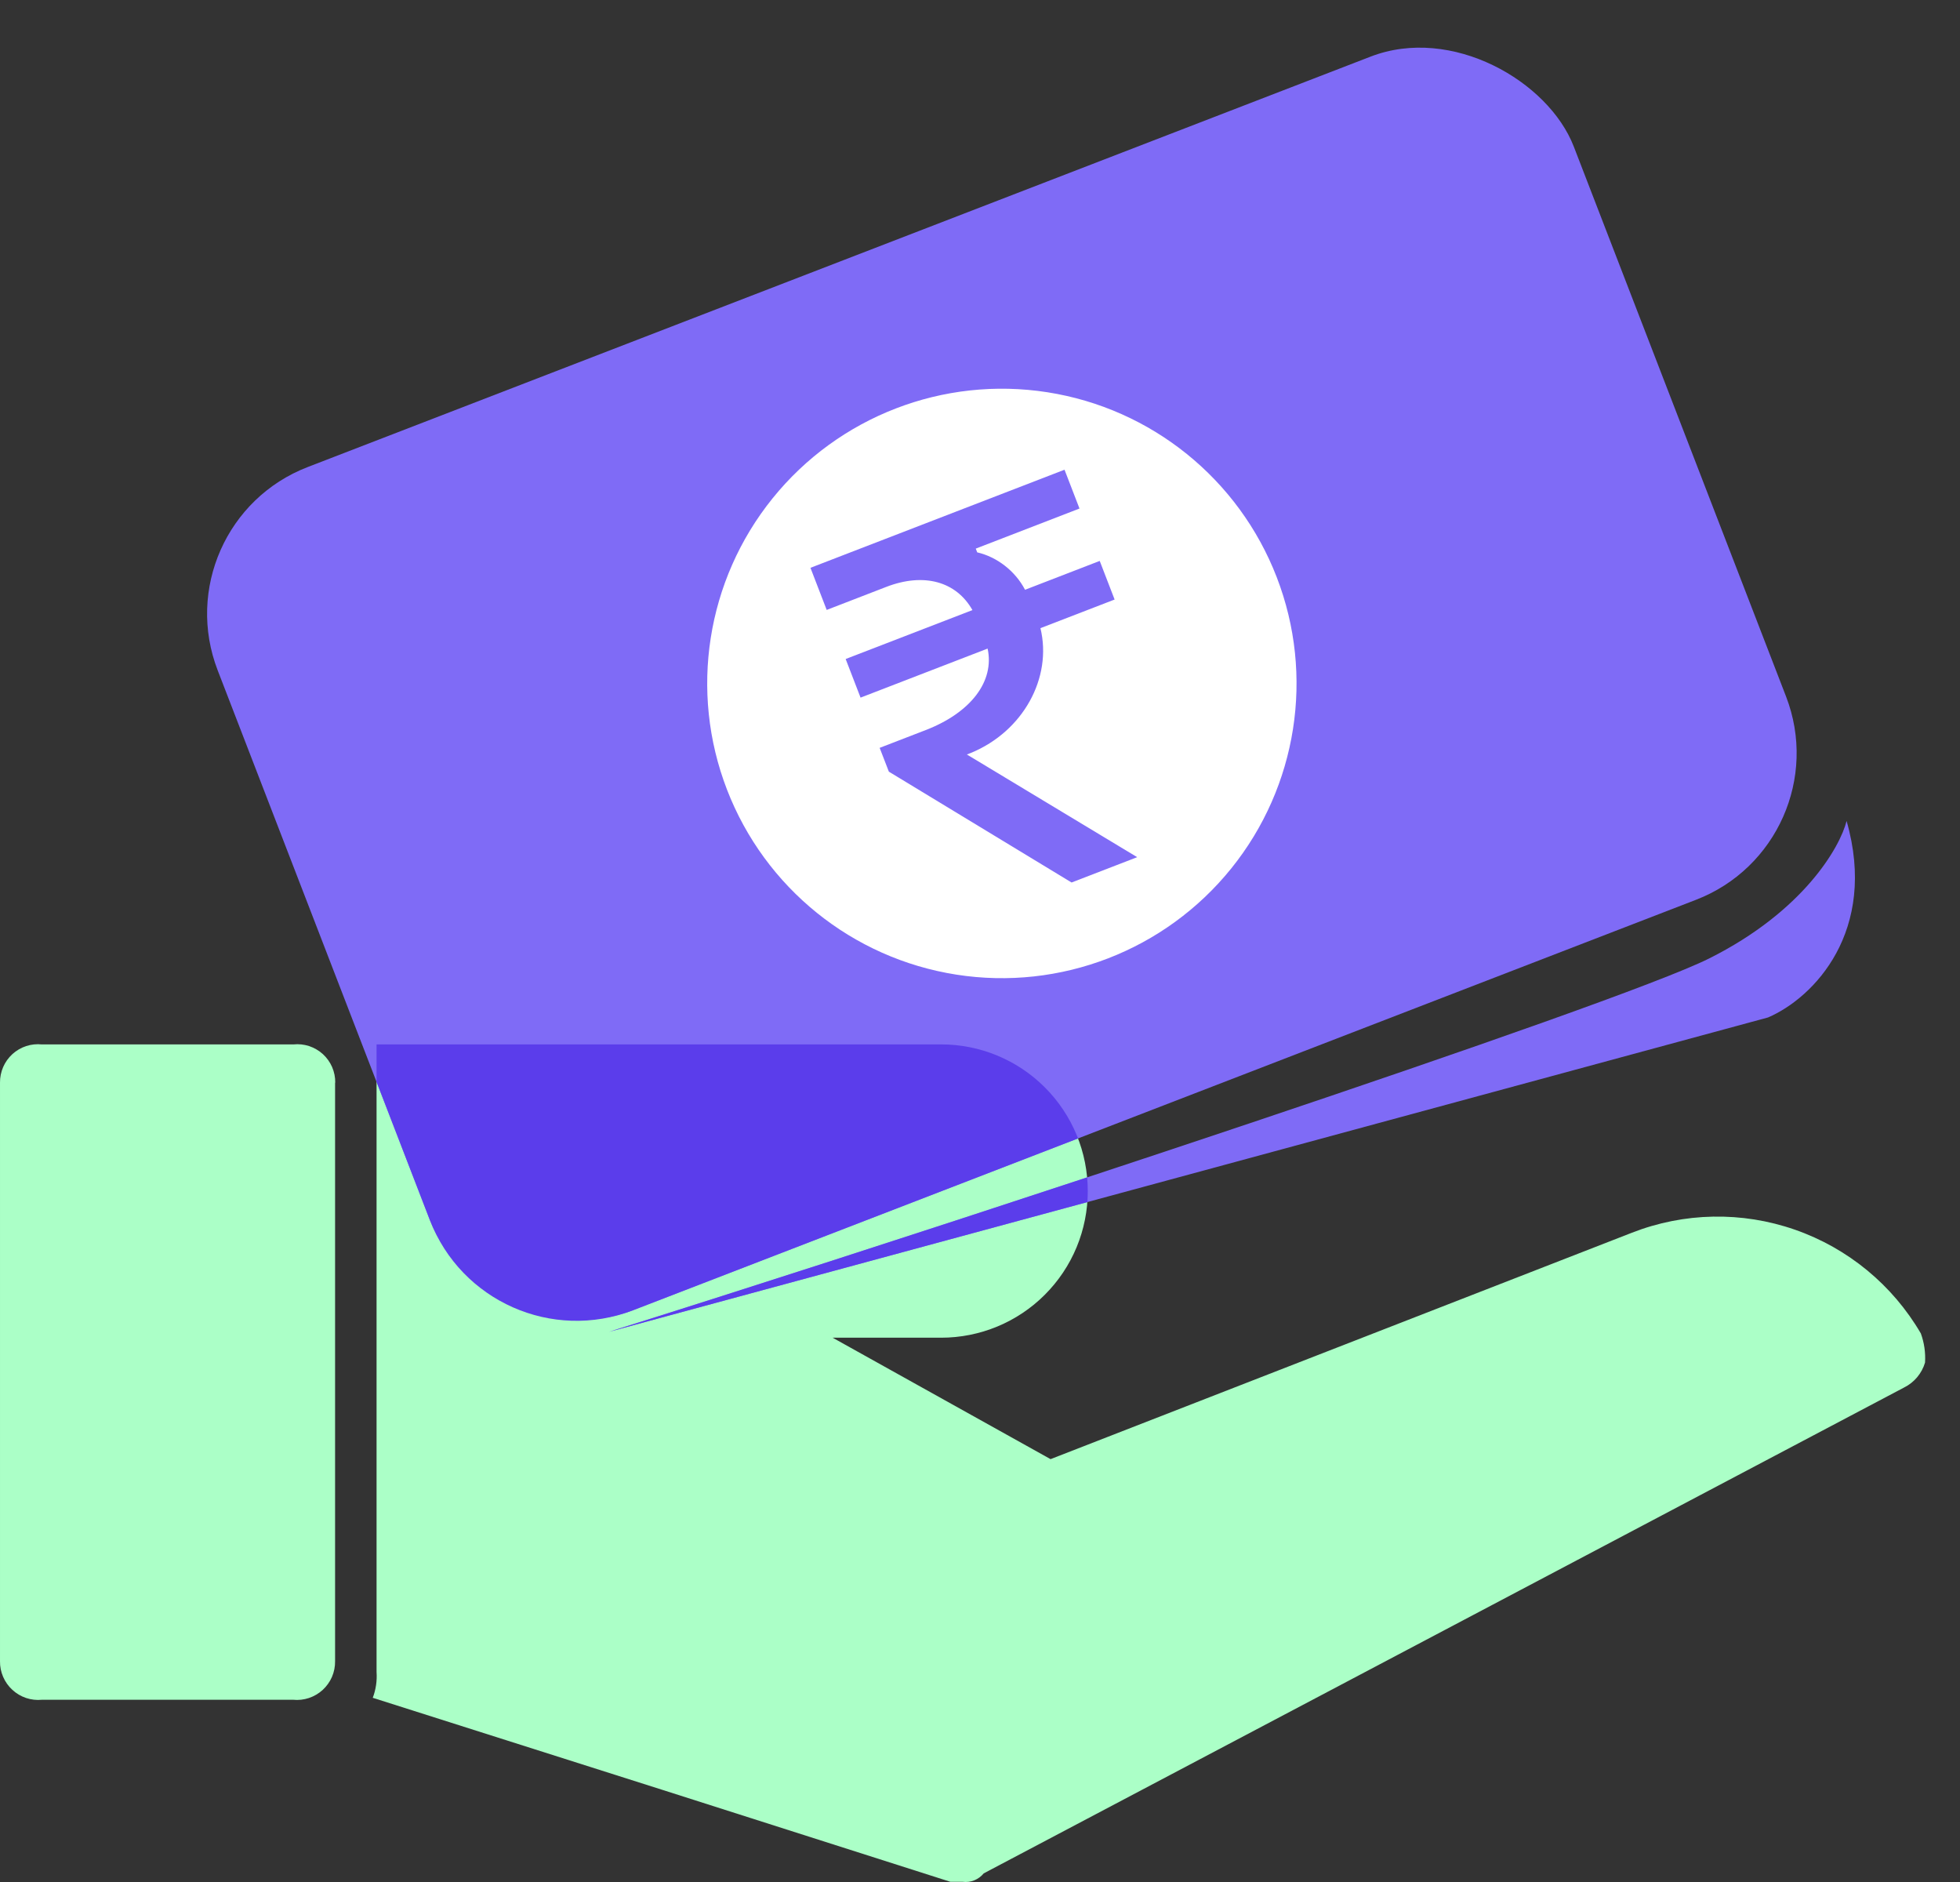
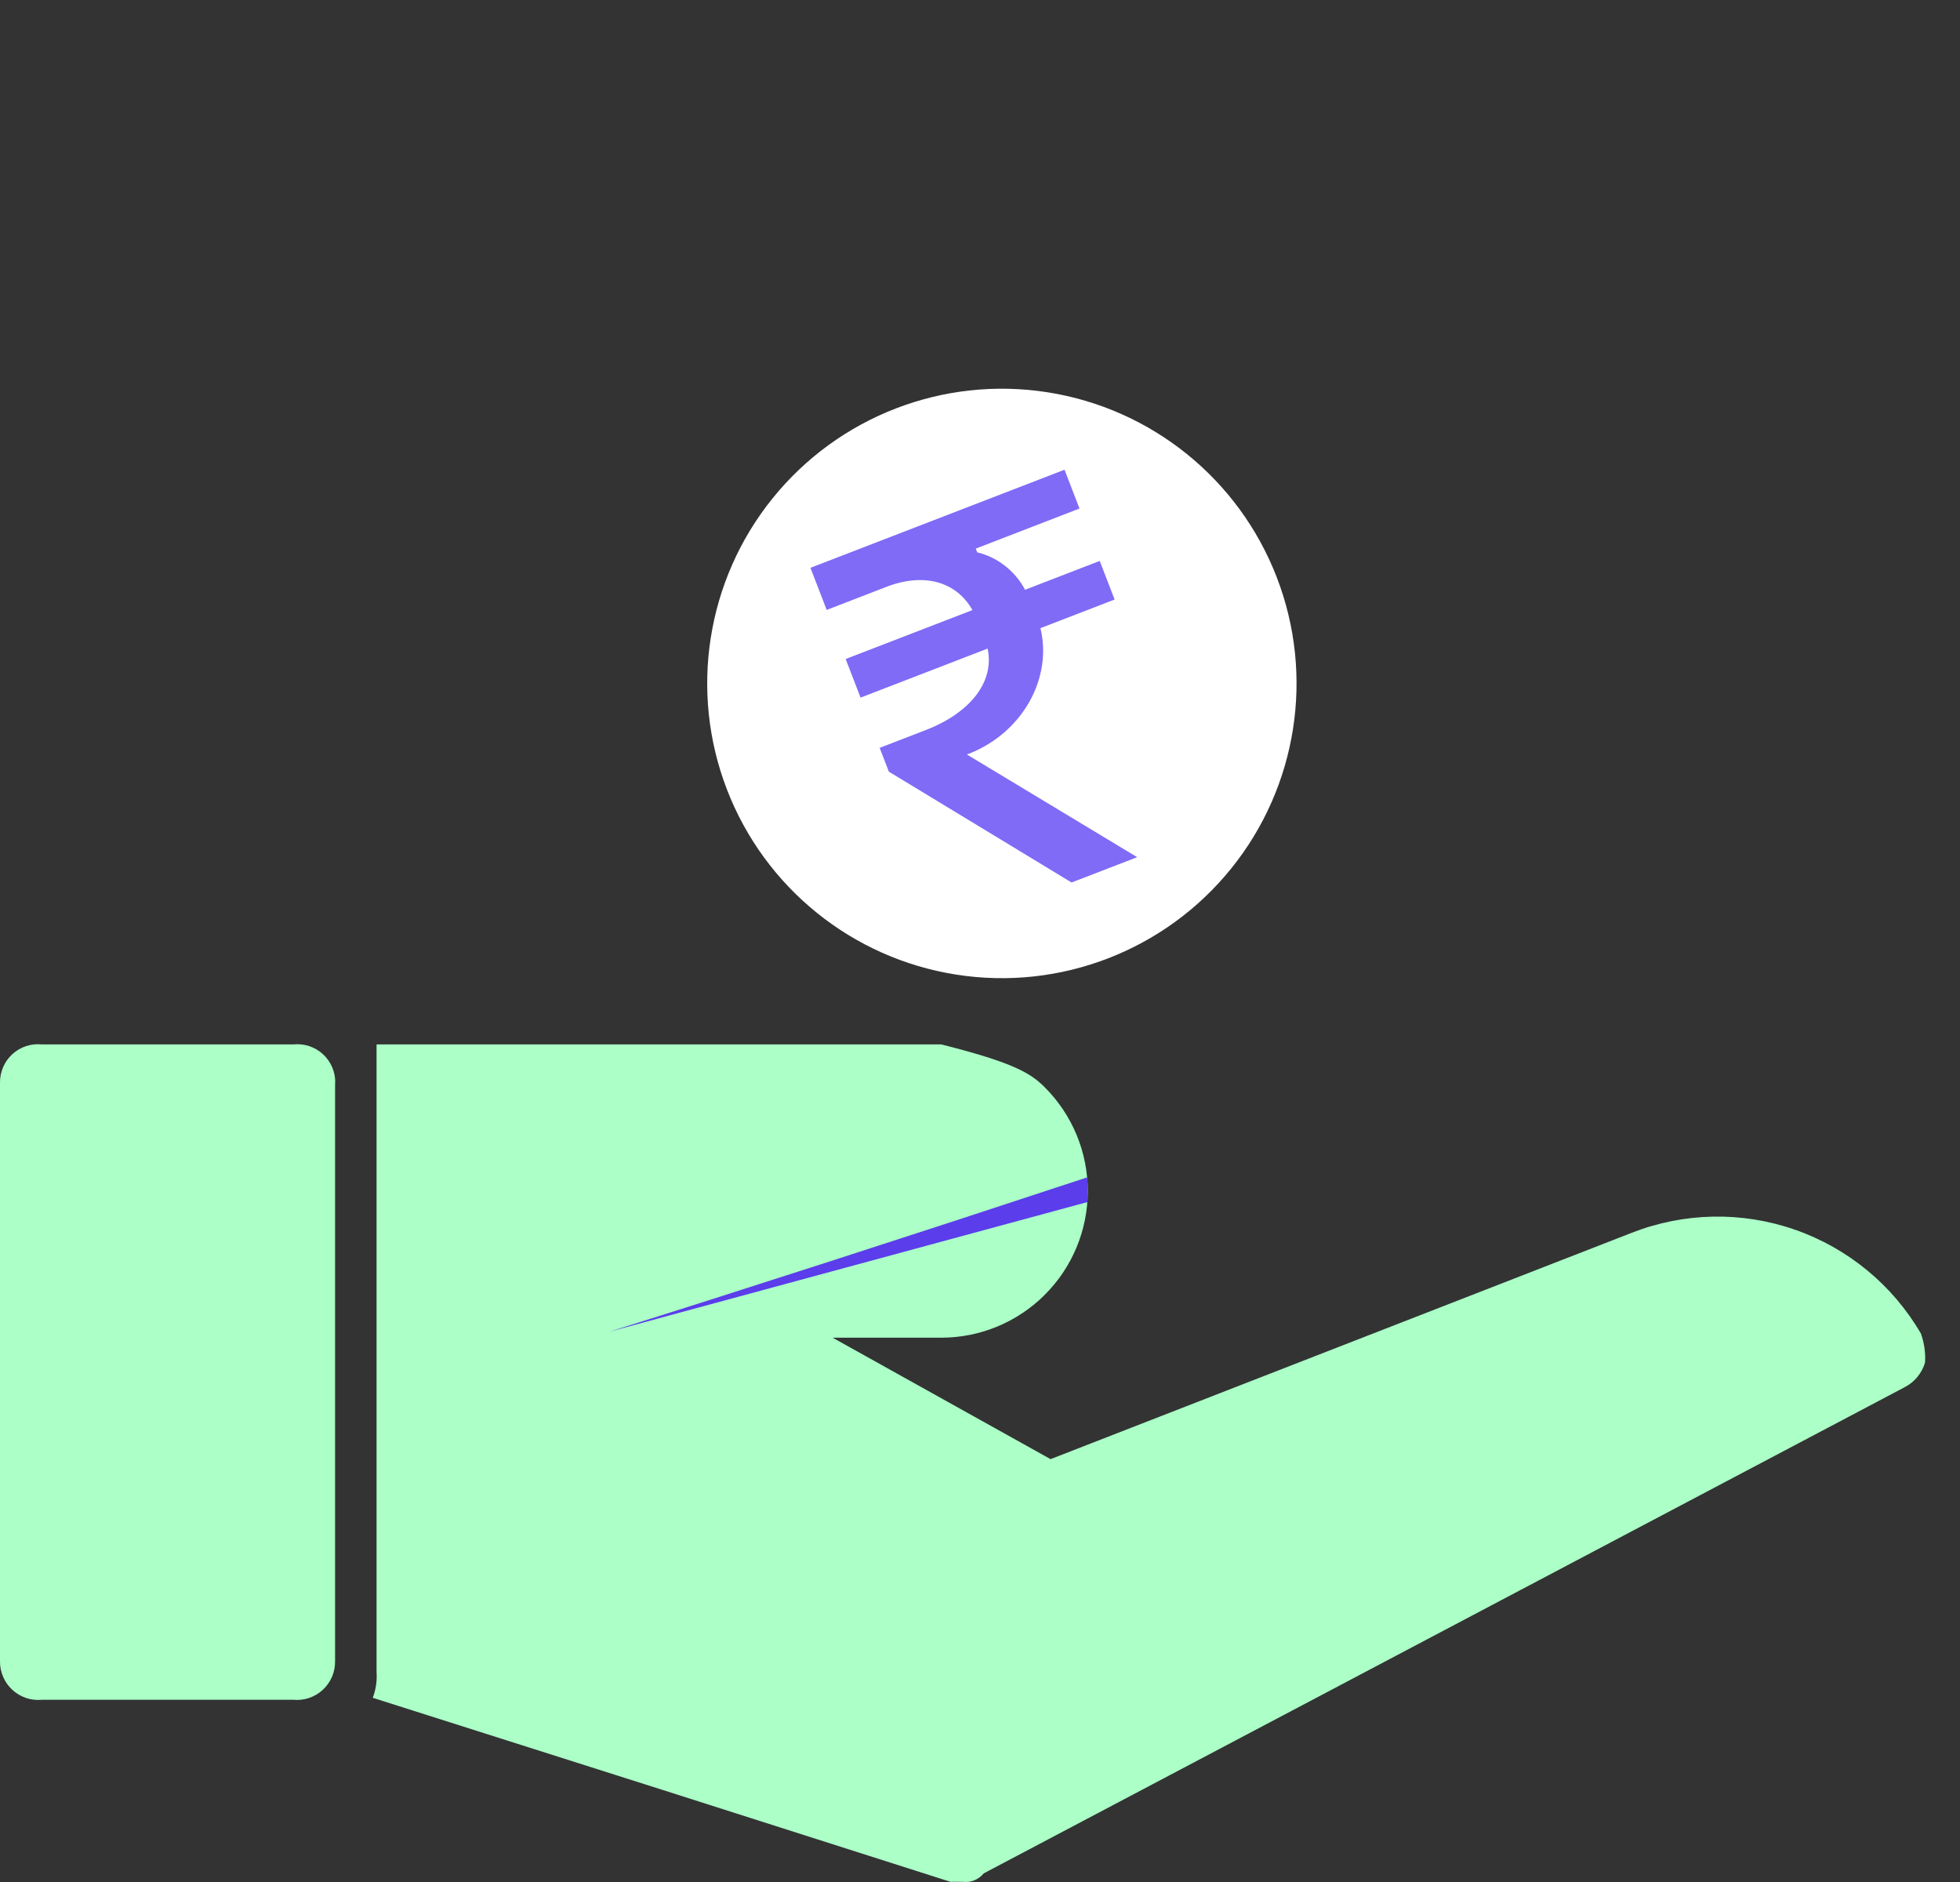
<svg xmlns="http://www.w3.org/2000/svg" width="50" height="48" viewBox="0 0 50 48" fill="none">
  <rect x="0" y="0" width="50" height="48" fill="#333333" stroke="none" />
  <path d="M8.548 27.612V42.369C8.55 42.506 8.523 42.642 8.469 42.768C8.414 42.894 8.334 43.007 8.233 43.1C8.132 43.193 8.012 43.263 7.882 43.307C7.752 43.35 7.614 43.366 7.478 43.352H1.071C0.934 43.366 0.796 43.35 0.666 43.307C0.536 43.263 0.417 43.193 0.316 43.1C0.215 43.007 0.134 42.894 0.08 42.768C0.025 42.642 -0.002 42.506 8.23648e-05 42.369V27.612C-0.001 27.475 0.026 27.34 0.081 27.214C0.135 27.089 0.216 26.977 0.317 26.884C0.418 26.793 0.537 26.723 0.667 26.68C0.797 26.638 0.935 26.623 1.071 26.638H7.482C7.618 26.623 7.755 26.638 7.885 26.68C8.015 26.723 8.134 26.793 8.236 26.884C8.337 26.977 8.417 27.089 8.472 27.214C8.526 27.34 8.554 27.475 8.552 27.612" fill="#ABFFC7" />
-   <path d="M49.108 34.753C49.067 34.89 48.998 35.018 48.906 35.127C48.814 35.236 48.7 35.326 48.572 35.389L25.095 47.78C25.031 47.858 24.949 47.919 24.855 47.957C24.761 47.995 24.66 48.008 24.559 47.995H24.245L16.907 45.653L9.509 43.302C9.589 43.092 9.622 42.867 9.606 42.643V26.637H24.009C24.5 26.637 24.987 26.734 25.441 26.922C25.894 27.11 26.307 27.386 26.654 27.733C27.001 28.08 27.277 28.493 27.465 28.946C27.653 29.4 27.749 29.886 27.749 30.378C27.749 30.869 27.653 31.355 27.465 31.809C27.277 32.263 27.001 32.675 26.654 33.022C26.307 33.37 25.894 33.645 25.441 33.833C24.987 34.021 24.5 34.118 24.009 34.118H21.241L26.8 37.215L41.629 31.441C42.962 30.92 44.438 30.892 45.789 31.363C47.141 31.834 48.28 32.773 49.001 34.009C49.088 34.248 49.124 34.5 49.108 34.753Z" fill="#ABFFC7" />
-   <rect x="4.109" y="13.356" width="37.084" height="23.052" rx="4.009" transform="rotate(-21.11 4.109 13.356)" fill="#7F6BF6" />
-   <path fill-rule="evenodd" clip-rule="evenodd" d="M27.5 29.036L16.151 33.417C14.086 34.215 11.765 33.187 10.967 31.121L9.606 27.593V26.637H24.009C24.5 26.637 24.987 26.734 25.441 26.922C25.894 27.11 26.307 27.386 26.654 27.733C27.001 28.08 27.277 28.493 27.465 28.946C27.477 28.976 27.489 29.006 27.5 29.036Z" fill="#5B3DEB" />
+   <path d="M49.108 34.753C49.067 34.89 48.998 35.018 48.906 35.127C48.814 35.236 48.7 35.326 48.572 35.389L25.095 47.78C25.031 47.858 24.949 47.919 24.855 47.957C24.761 47.995 24.66 48.008 24.559 47.995H24.245L16.907 45.653L9.509 43.302C9.589 43.092 9.622 42.867 9.606 42.643V26.637H24.009C25.894 27.11 26.307 27.386 26.654 27.733C27.001 28.08 27.277 28.493 27.465 28.946C27.653 29.4 27.749 29.886 27.749 30.378C27.749 30.869 27.653 31.355 27.465 31.809C27.277 32.263 27.001 32.675 26.654 33.022C26.307 33.37 25.894 33.645 25.441 33.833C24.987 34.021 24.5 34.118 24.009 34.118H21.241L26.8 37.215L41.629 31.441C42.962 30.92 44.438 30.892 45.789 31.363C47.141 31.834 48.28 32.773 49.001 34.009C49.088 34.248 49.124 34.5 49.108 34.753Z" fill="#ABFFC7" />
  <circle cx="25.558" cy="17.431" r="7.517" transform="rotate(-21.11 25.558 17.431)" fill="white" />
  <path d="M24.665 19.243L29.01 21.862L27.336 22.508L22.675 19.681L22.44 19.074L23.616 18.62C24.767 18.175 25.376 17.375 25.194 16.542L21.953 17.793L21.573 16.808L24.807 15.56C24.391 14.825 23.563 14.601 22.611 14.968L21.089 15.556L20.675 14.482L27.156 11.98L27.538 12.97L24.892 13.992L24.929 14.088C25.429 14.203 25.897 14.559 26.149 15.042L28.054 14.306L28.434 15.291L26.542 16.021C26.849 17.291 26.097 18.653 24.773 19.201L24.665 19.243Z" fill="#7F6BF6" />
-   <path d="M45.103 25.95L15.535 33.968C24.055 31.295 41.194 25.649 43.599 24.446C46.005 23.244 46.94 21.607 47.107 20.938C47.909 23.745 46.272 25.449 45.103 25.95Z" fill="#7F6BF6" />
  <path fill-rule="evenodd" clip-rule="evenodd" d="M27.739 30.659L15.535 33.968C18.781 32.95 23.277 31.5 27.733 30.029C27.744 30.145 27.749 30.261 27.749 30.378C27.749 30.472 27.746 30.565 27.739 30.659Z" fill="#5B3DEB" />
</svg>